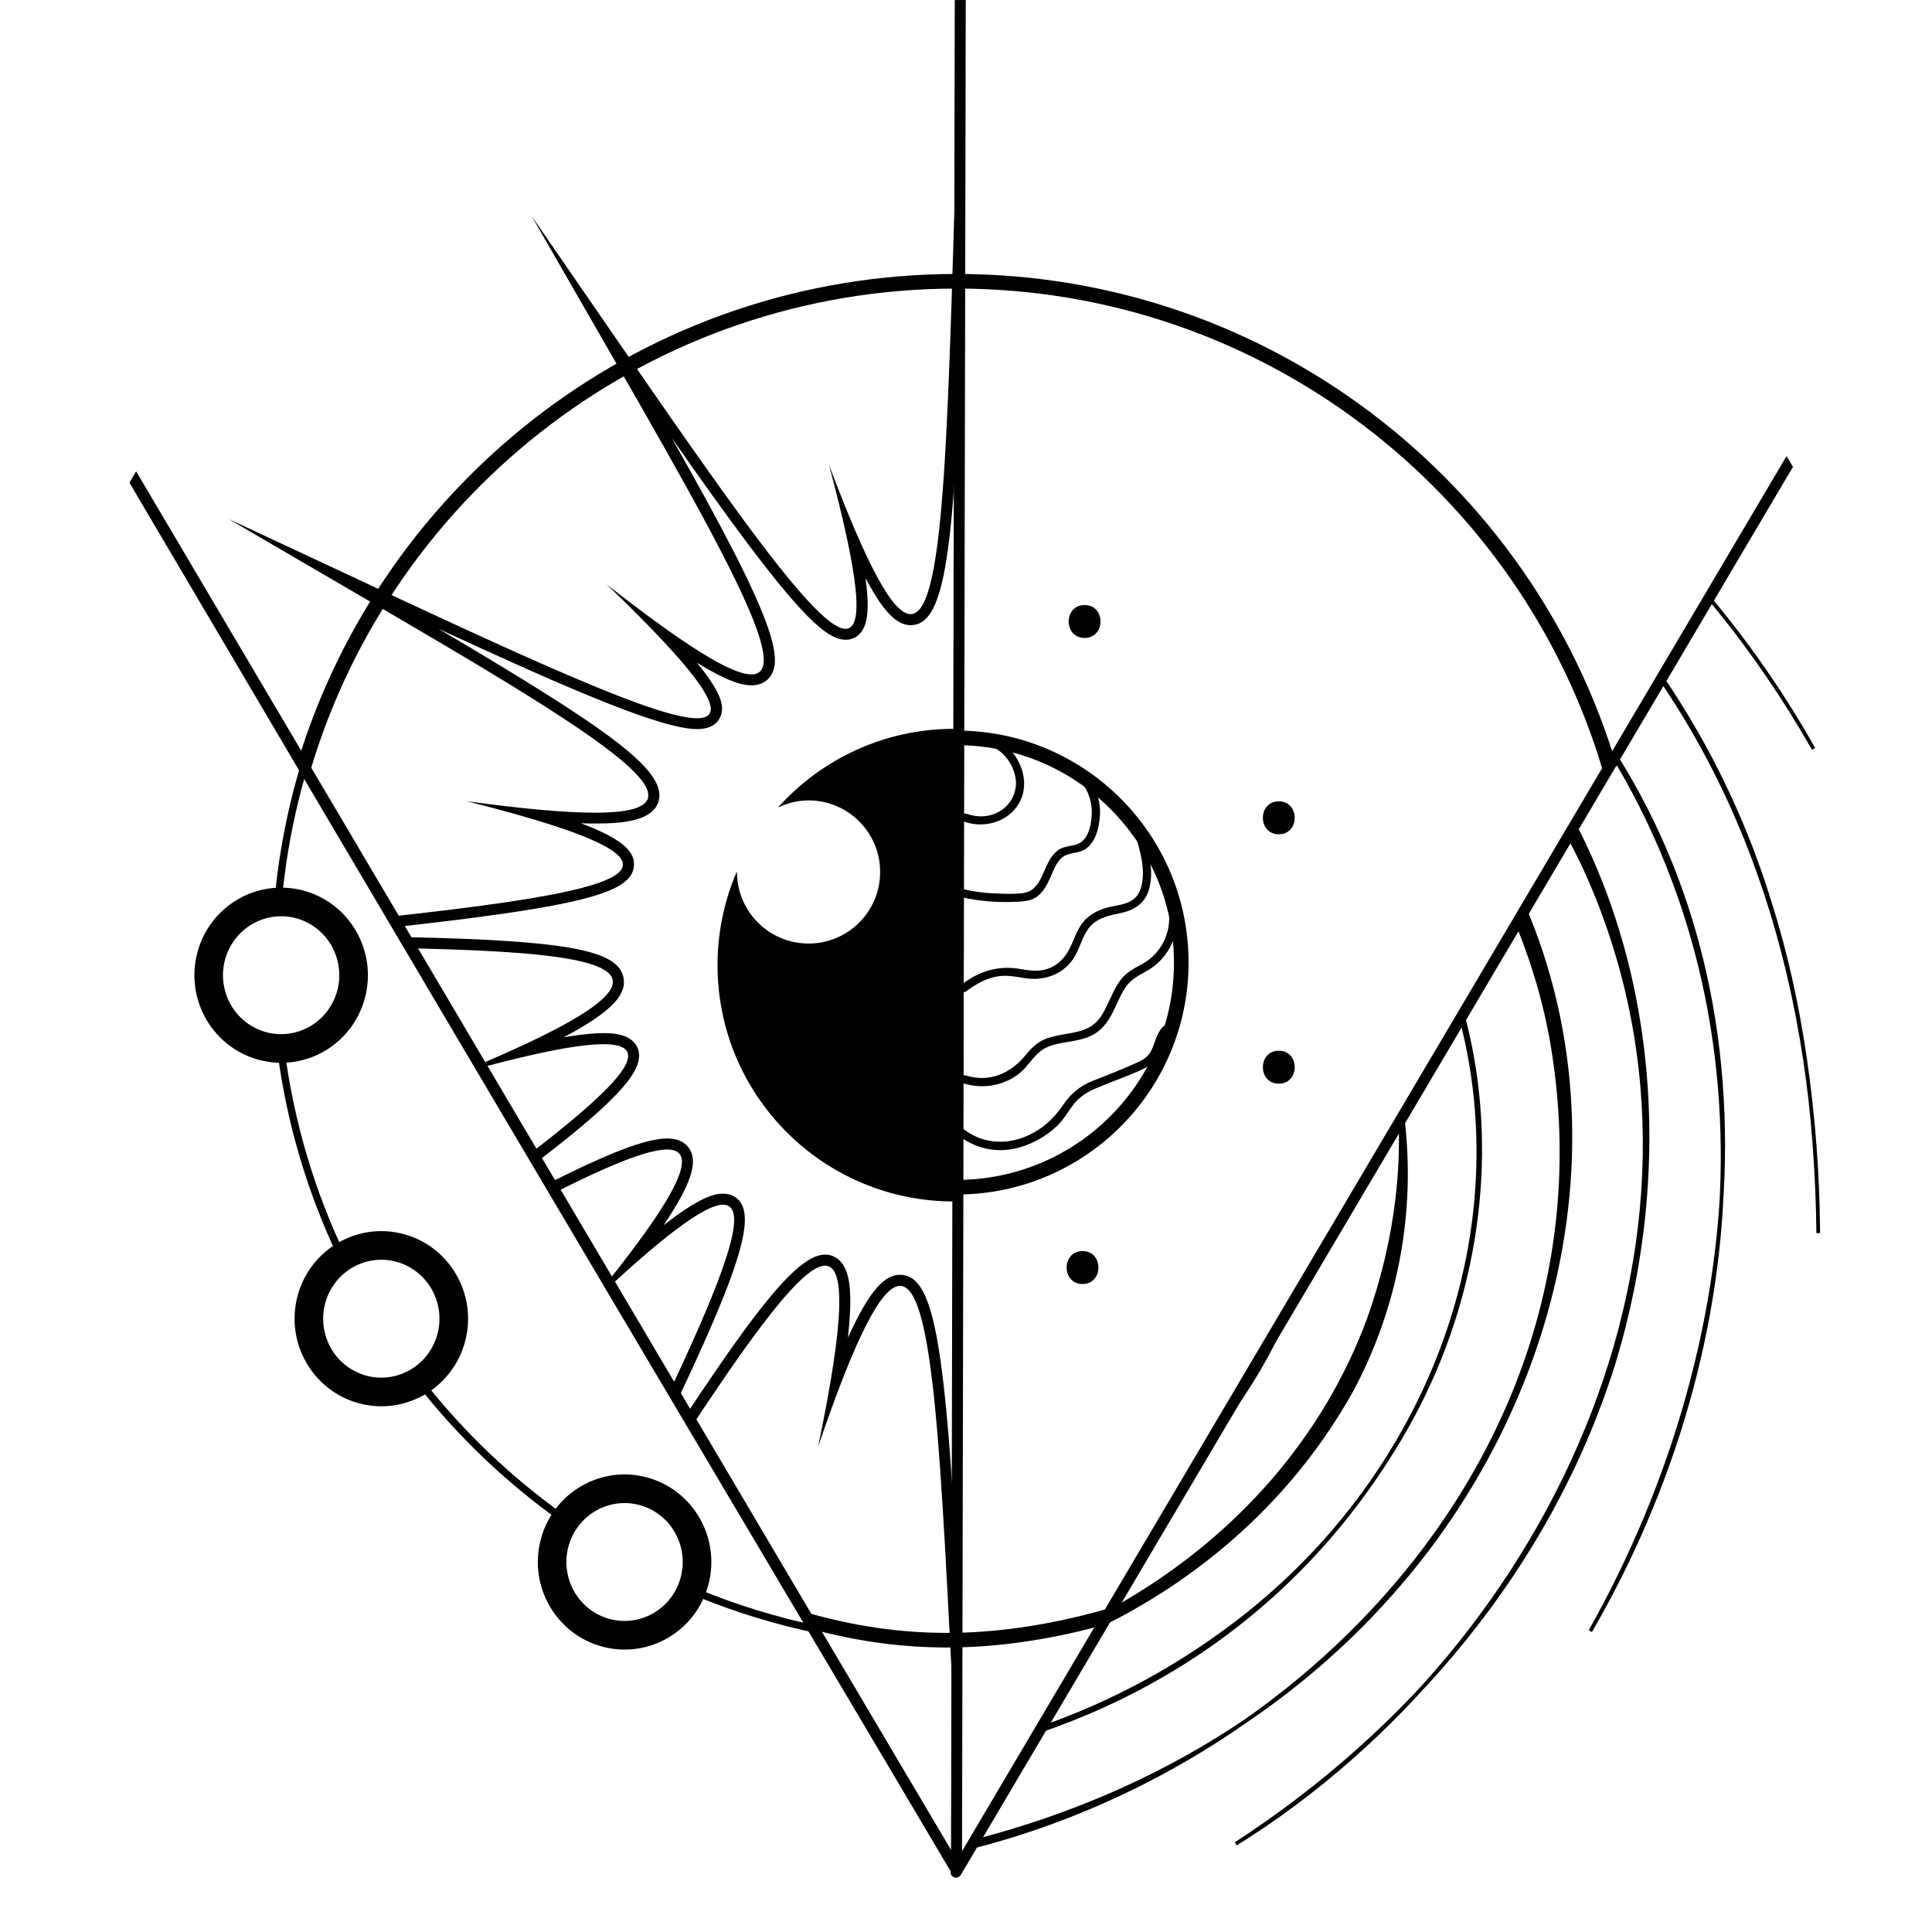
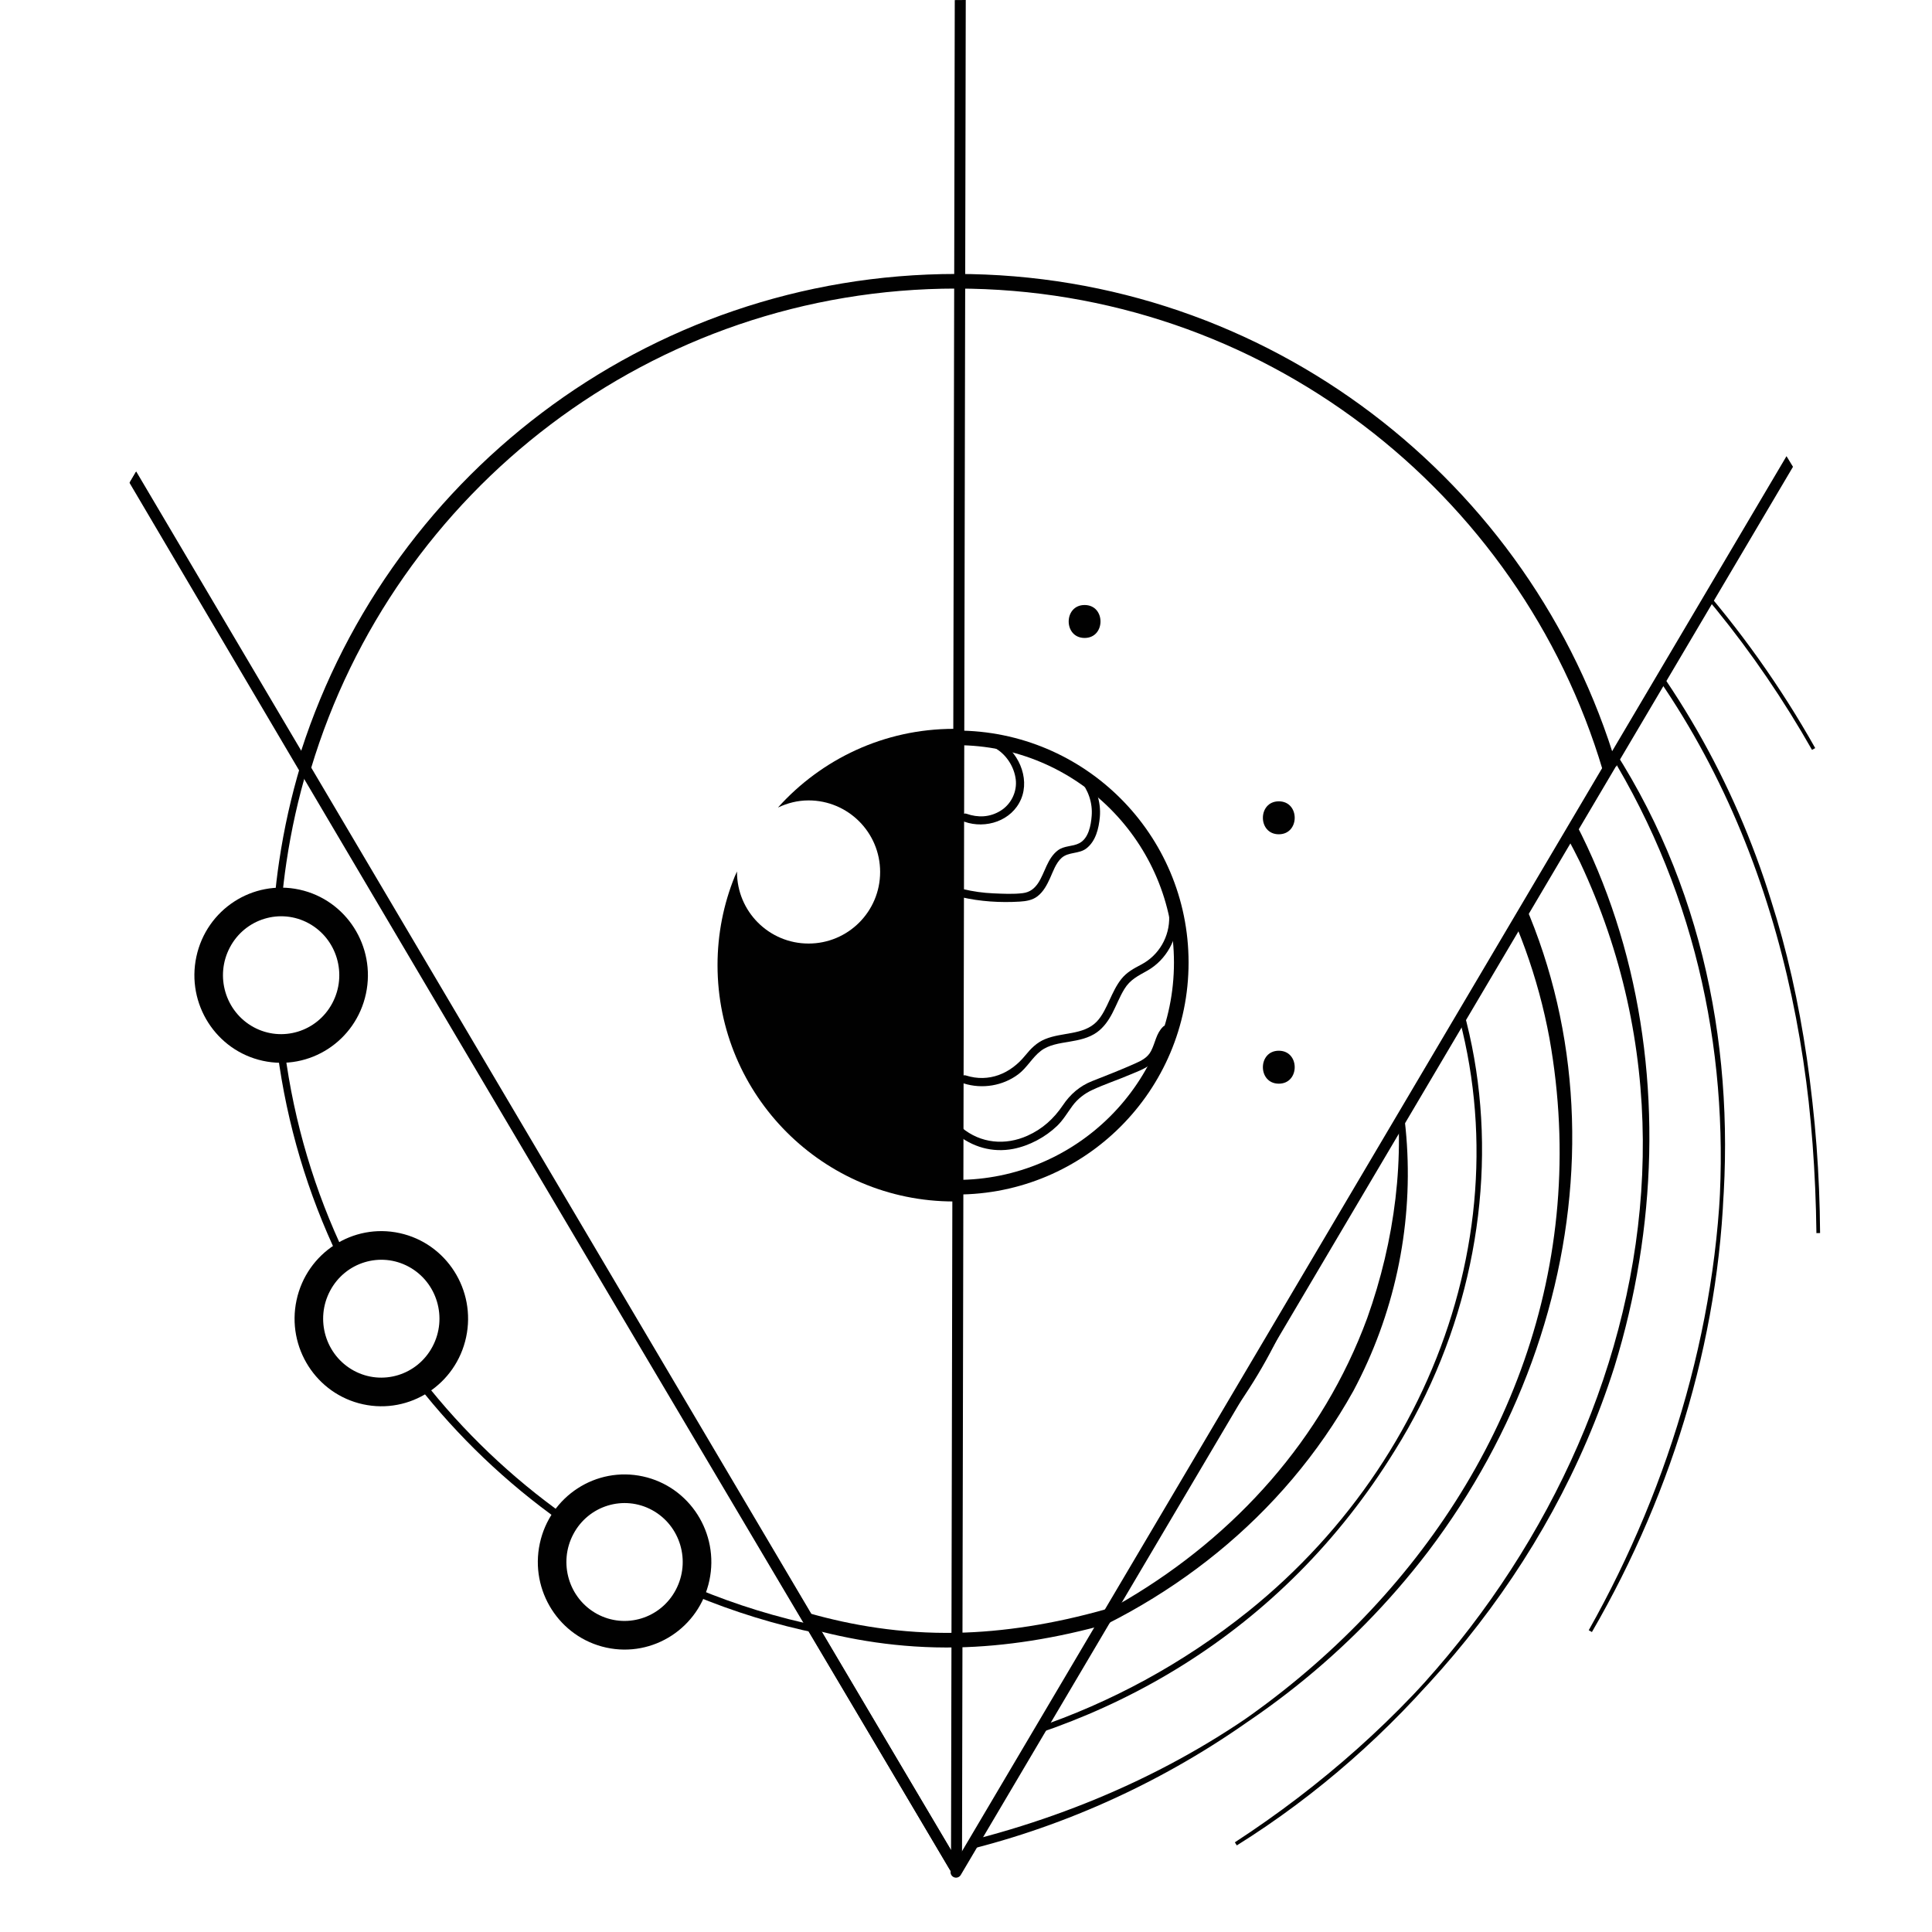
<svg xmlns="http://www.w3.org/2000/svg" id="Camada_2" data-name="Camada 2" viewBox="0 0 374.16 374.16">
  <defs>
    <style>
      .cls-1 {
        stroke-width: 1.42px;
      }

      .cls-1, .cls-2, .cls-3, .cls-4, .cls-5 {
        stroke: #010101;
      }

      .cls-1, .cls-2, .cls-3, .cls-6, .cls-5 {
        fill: none;
      }

      .cls-1, .cls-4, .cls-5 {
        stroke-miterlimit: 10;
      }

      .cls-2 {
        stroke-linecap: round;
        stroke-linejoin: round;
        stroke-width: 2.13px;
      }

      .cls-3 {
        stroke-linejoin: bevel;
      }

      .cls-3, .cls-5 {
        stroke-width: 2.83px;
      }

      .cls-4 {
        stroke-width: .71px;
      }

      .cls-4, .cls-7 {
        fill: #010101;
      }

      .cls-8 {
        clip-path: url(#clippath-1);
      }

      .cls-9 {
        clip-path: url(#clippath-2);
      }

      .cls-10 {
        clip-path: url(#clippath);
      }
    </style>
    <clipPath id="clippath">
      <circle class="cls-6" cx="187.08" cy="187.08" r="187.08" />
    </clipPath>
    <clipPath id="clippath-1">
      <path class="cls-6" d="M184.96,3.54C119.67,12.51,54.39,21.49-10.89,30.46,54.39,140.77,119.67,251.09,184.96,361.41V3.54Z" />
    </clipPath>
    <clipPath id="clippath-2">
      <path class="cls-6" d="M355.74,72.28c20.87,107.75,41.74,215.49,62.62,323.24-78.74-9.01-157.49-18.02-236.23-27.03,57.87-98.74,115.75-197.48,173.62-296.21Z" />
    </clipPath>
  </defs>
  <g id="Camada_1-2" data-name="Camada 1">
    <g>
      <g class="cls-10">
        <path class="cls-1" d="M53.84,174.74c.23-2.65.54-5.27.93-7.87.94-6.31,2.32-12.48,4.12-18.47" />
        <path class="cls-1" d="M66.18,243.27c-5.88-12.29-9.91-25.63-11.74-39.66" />
        <path class="cls-1" d="M108.98,294.06c-10.44-7.41-19.76-16.31-27.64-26.37" />
        <path class="cls-1" d="M158.77,315.68c-8.36-1.7-16.43-4.2-24.13-7.4" />
        <path class="cls-3" d="M214.42,313.05c-10.05,2.85-19.93,4.4-29.15,4.58-11.04.22-20.74-1.53-28.67-3.76" />
        <path class="cls-3" d="M58.88,148.4c16.32-54.34,66.72-93.93,126.38-93.93s110.28,39.77,126.49,94.29" />
        <g class="cls-8">
-           <path class="cls-7" d="M185.99,69.95c.63,11,1.29,20.34,2.07,27.92,1.78,17.27,3.95,23.39,8.31,23.39,2.33,0,4.74-1.88,8.15-9.07-.64,6.84.16,9.35,1.27,10.73.76.95,1.85,1.48,3.05,1.48,3.05,0,7.32-3.08,18.27-18.09,4.05-5.55,8.67-12.24,13.91-20-4.27,7.85-7.91,14.72-10.84,20.63-8.29,16.69-8.96,21.74-7.35,24.48.74,1.26,2.04,1.96,3.65,1.96,1.76,0,4.39-.71,9.96-4.34-4.34,5.7-4.97,8.49-4.15,10.44.47,1.11,1.63,2.44,4.55,2.44,6.62,0,23.07-7.18,47.7-18.85-31.2,18.75-42.31,26.78-40.75,32.49,1.02,3.73,6.41,4.24,11.55,4.24.89,0,1.85-.02,2.87-.06-8.1,3.15-10.03,5.57-9.83,8.12.31,4.02,6.28,6.34,22.83,8.85,9.65,1.47,22.43,2.88,37.22,4.39-41.68.27-56.81,1.33-58.12,7.85-.59,2.93,1.45,6.16,11.15,11.47-3.11-.57-5.61-.85-7.52-.85h-.02c-1.34,0-5.32.01-6.31,3.06-.99,3.07,1.37,7.36,16.21,19.24,7.6,6.09,17.71,13.56,29.42,22.07-26.13-14.93-43.57-24.39-50.81-24.39-2.81,0-4.05,1.33-4.59,2.44-1.13,2.31-.49,6.05,4.89,14.5-6.29-5.16-9.12-6.13-10.98-6.13-1.42,0-2.61.63-3.33,1.77-1.6,2.54-1.22,7.69,5.87,24.56,3.88,9.24,9.29,20.89,15.61,34.23-20.84-33.56-30.94-48.55-37.3-48.56h0c-1.27,0-2.38.53-3.23,1.53-1.43,1.71-2.51,4.95-1.75,14.7-3.96-9.57-6.72-11.98-9.43-11.98-7.12,0-9.03,16.99-12.39,65.25-.91-17.36-1.77-32.34-3.01-43.27-1.79-15.82-4.09-21.71-8.51-21.71-2.72,0-5.67,2.47-10.07,12.18,1.08-9.65.11-12.87-1.26-14.56-.8-.99-1.93-1.53-3.17-1.53-6.32,0-16.84,15.18-38.7,49.16,18.03-36.83,25.7-53.87,22.44-59.11-.74-1.2-1.98-1.85-3.49-1.85h0c-1.94,0-4.91.96-11.52,6.12,5.63-8.35,6.35-12.05,5.26-14.36-.53-1.12-1.75-2.45-4.58-2.45-7.43,0-25.58,9.65-52.82,24.81,37.01-26.52,49.07-36.27,47.23-42.02-1.02-3.19-5.33-3.19-6.74-3.19-1.98,0-4.53.27-7.68.8,10.02-5.32,12.14-8.57,11.57-11.53-.8-4.13-6.9-6.06-22.5-7.1-9.75-.65-22.72-.88-37.74-1.01,15.78-1.62,29.4-3.12,39.61-4.69,16.43-2.53,22.36-4.85,22.65-8.87.19-2.6-1.81-5.05-10.26-8.24.96.03,1.86.05,2.71.05,5.51,0,11.29-.52,12.34-4.4,1.6-5.92-9.97-14.03-42.63-33.31,25.94,11.99,43.24,19.42,50.07,19.42,2.93,0,4.08-1.33,4.53-2.44.68-1.69.67-4-4.53-10.4,5.91,3.65,8.7,4.36,10.55,4.36,2.31,0,3.4-1.29,3.85-2.05,1.56-2.7.92-7.8-7.33-23.9-3.19-6.23-7.21-13.52-11.96-21.94,5.59,8,10.59,15,14.86,20.67,11.53,15.32,15.75,18.4,18.83,18.4,1.19,0,2.24-.52,2.97-1.47,1.16-1.51,1.7-4.24.85-10.48,3.8,7.23,6.36,9.12,8.76,9.12,6.38,0,8.17-12.93,9.64-51.12M185.51,19.5c-2.01,60.96-2.21,99.44-9.16,99.44-3.36,0-8.3-9.01-15.78-28.84,5.88,22.05,6.75,31.68,3.19,31.68-6.52,0-27.94-32.35-60.8-79.94,31.52,55.06,52.23,88.77,42.56,88.77-3.92,0-12.83-5.54-28.02-17.43,19.17,18.42,23.84,25.92,17.48,25.92-9.49,0-43.53-16.65-90.68-38.58,62.65,36.75,100.77,56.87,70.9,56.87-5.7,0-13.89-.73-24.85-2.23,66.1,16.63,15.26,19.13-68.38,27.9,83.64.96,131.55-1.85,66.29,25.02,14.29-3.99,23.53-5.86,28.59-5.86,18.77,0-19.98,25.63-72.55,63.38,42.79-23.65,75.32-42.98,84.89-42.98,6.45,0,2.46,8.79-15.84,30.96,14.72-14.05,23.09-20.27,26.69-20.27,8.97,0-11.6,38.6-37.06,90.96,28.65-44.29,49.59-79.16,56.81-79.15,3.93,0,3.8,10.32-1.35,35.05,7.41-21.77,12.38-31.14,15.86-31.14,7.37,0,8.06,42.07,11.23,97.57,4.04-55.52,5.59-97.84,12.67-97.84,3.34,0,7.9,9.42,14.54,31.31-4.37-25.06-4.17-35.57-.13-35.57,7.34,0,27.33,34.71,55.47,79.76-25.04-53.12-44.77-91.78-36.31-91.77,3.44,0,11.57,6.42,25.9,20.89-17.79-22.65-21.7-31.7-15.23-31.69,9.48,0,41.24,19.41,84.31,43.91-52.92-38.49-90.37-63.89-72.79-63.89,4.93,0,14.18,2,28.64,6.26-64.11-27.16-18.8-24.35,66.48-24.91-85.28-8.76-133.33-11.14-68.57-27.82-11.22,1.63-19.5,2.44-25.15,2.44-28.06,0,8.59-19.87,71.39-57.16-47.32,22.61-80.47,39.27-89.88,39.27-6.4,0-1.84-7.69,16.65-26.44-14.7,12.2-23.3,17.89-27.02,17.89-9.05,0,10.75-33.71,41.58-89.4-32.12,48.26-52.52,80.44-59.22,80.44-3.69,0-3.22-9.8,1.75-32.09-6.58,19.91-11.04,28.94-14.22,28.94-6.58,0-7.7-38.66-10.86-99.63h0Z" />
-         </g>
+           </g>
        <path class="cls-5" d="M185.26,229.92c24.03,0,43.51-19.48,43.51-43.51s-19.48-43.51-43.51-43.51" />
        <g class="cls-9">
          <path class="cls-4" d="M352.13,238.76c-.33-44.86-12.32-89.73-43.92-124.11-34.03-36.02-84.46-53.39-130.16-38.14-31.83,10.43-57.23,38.81-63.92,73.81-2.51,13.84-.14,26.88,4.68,39.94,6.45,13.88,18.57,32.68,35.68,31.96-.79-4.89-6.49-5.74-9.73-9.01-25.12-27.01-22.46-69.36,2.12-96.12,44.23-46.21,119.93-32.79,157.96,17.92,40.45,54.79,35.2,125.64,3.15,180.88,32.06-56.86,38.97-132.6-7.2-185.79-23.49-27-56.79-45.91-91.84-43.65-24.45,1.5-48.14,15.23-64.54,35.52-18.04,22.72-24.75,60.98.4,80.66-10.47-23.68-6.25-52.17,10.15-72.46,23.77-28.39,63.71-31.45,95.41-18.25,25.2,10.72,43.84,30.37,55.93,54.87,33.04,70.23-4.85,151.51-66.96,190.3,33.51-21.83,60.56-53.46,72.98-92.5,16.57-53.69,3.03-114.86-44.87-146.87-38.16-25.45-91.14-21.65-119.84,16.5-9.03,12.99-12.39,33.34-2.69,47.24,1.78-30.13,26.36-56.08,56.52-60.81,49.74-7.89,90.26,33.05,98.98,80.35,15.84,88.88-66,160.97-148.28,161.37,47.27-3.02,93.8-22.33,124.15-62.1,34.45-45.45,38.84-107.34,2.4-151.52-19.43-23.73-52.79-32.04-83.79-24.87-18.76,4.79-37.57,18.55-39.3,38.9,18.89-29.23,60.48-37.98,90.52-18.28,45.47,30.38,51.67,91.51,23.75,136.17-43.54,70.66-136.45,77.51-202.25,39.7,53.62,28.79,122.85,33.22,174.39-8.07,39.27-31.57,55.83-84.44,35.7-130.17-10.47-24.49-32.37-43.34-59.24-45.93-15.47-.89-32.6,1.46-44.06,13.62-1.64,1.62,1.62,1.64,1.62,2.45,24.5-12.1,54.62-6.24,74.06,14.23,23.5,23.75,25.77,58.79,15.03,88.88-17.35,47.16-68,74.6-116.87,71.91-55.39-2.73-103.26-40.45-129.9-87.84,21.8,38.4,55.86,69.53,99.78,82.79,54.5,16.57,116.52-4.29,143.66-53.04,15.63-29.25,14.19-65.92-6.85-94.54-12.13-17.17-34.86-34.4-56.91-23.1,37.47,1.82,61.71,40.24,58.27,76.88-2.56,23.61-14.89,43.92-33.71,59.3-39.27,32.39-92.22,30.49-134.44,3.39-50.35-32.03-71.24-89.17-70.95-144.56.62,37.48,7.77,73.36,30.42,106.07,33.16,48.24,90.87,72.97,143.92,55.32,31.83-10.43,57.23-38.81,63.92-73.81,2.51-13.84.14-26.88-4.68-39.94-6.45-13.88-18.57-32.68-35.68-31.96.79,4.89,6.49,5.74,9.73,9.01,25.12,27.01,22.46,69.36-2.12,96.12-44.23,46.21-119.93,32.79-157.96-17.92-40.45-54.79-35.2-125.64-3.15-180.88-32.06,56.86-38.97,132.6,7.2,185.79,23.49,27,56.79,45.91,91.84,43.65,24.45-1.5,48.14-15.23,64.54-35.52,18.04-22.72,24.75-60.98-.4-80.66,10.47,23.68,6.25,52.17-10.15,72.46-23.77,28.39-63.71,31.45-95.41,18.25-25.2-10.72-43.84-30.37-55.93-54.87-33.04-70.23,4.85-151.51,66.96-190.3-33.51,21.83-60.56,53.46-72.98,92.5-16.57,53.69-3.03,114.86,44.87,146.87,38.16,25.45,91.14,21.65,119.84-16.5,9.03-12.99,12.39-33.34,2.69-47.24-1.78,30.13-26.36,56.08-56.52,60.81-49.74,7.89-90.26-33.05-98.98-80.35C53.31,94.62,135.15,22.53,217.44,22.13c-47.27,3.02-93.8,22.33-124.15,62.1-34.45,45.45-38.84,107.34-2.4,151.52,19.43,23.73,52.79,32.04,83.79,24.87,18.76-4.79,37.57-18.55,39.3-38.9-18.89,29.23-60.48,37.98-90.52,18.28-45.47-30.38-51.67-91.51-23.75-136.17,43.54-70.66,136.45-77.51,202.25-39.7-53.62-28.79-122.85-33.22-174.39,8.07-39.27,31.57-55.83,84.44-35.7,130.17,10.47,24.49,32.37,43.34,59.24,45.93,15.47.89,32.6-1.46,44.06-13.62,1.64-1.62-1.62-1.64-1.62-2.45-24.5,12.1-54.62,6.24-74.06-14.23-23.5-23.75-25.77-58.79-15.03-88.88,17.35-47.16,68-74.6,116.87-71.91,55.39,2.73,103.26,40.45,129.9,87.84-21.8-38.4-55.86-69.53-99.78-82.79-54.5-16.57-116.52,4.29-143.66,53.04-15.63,29.25-14.19,65.92,6.85,94.54,12.13,17.17,34.86,34.4,56.91,23.1-39.91-1.83-64.14-42.69-57.43-81.76,10.91-61.86,77.86-91.66,132.37-75.91,47.18,13.28,82.01,53.37,96.17,99.24,6.06,18.93,9.19,40.79,9.47,64.29Z" />
        </g>
        <path class="cls-2" d="M-10.79,30.51s190.37,322.12,196.03,331.7c0-2.89.76-377.87.76-377.87" />
        <path class="cls-2" d="M-7.61,35.89c.15.25,3.59,6.1,3.74,6.35,20,33.99,40.03,67.97,60.07,101.94,42.76,72.46,85.62,144.85,128.57,217.19" />
        <line class="cls-2" x1="185.15" y1="362.57" x2="381.31" y2="30.66" />
        <path class="cls-7" d="M209.09,151.01c1.65,1.95,2.53,4.43,2.33,6.99-.14,1.83-.6,4.37-2.4,5.3-1.34.69-2.9.44-4.16,1.39-.99.75-1.63,1.83-2.15,2.94-1.06,2.24-1.81,5-4.63,5.34-1.86.23-3.84.12-5.7.04-1.97-.08-3.91-.36-5.83-.81-1-.23-1.42,1.3-.42,1.54,3.7.86,7.59,1.1,11.38.87,1.23-.08,2.45-.27,3.44-1.05,1.13-.88,1.82-2.2,2.4-3.47s1.12-2.94,2.25-3.95c1.34-1.19,3.35-.73,4.78-1.82,1.83-1.4,2.42-3.89,2.62-6.07.27-3.08-.8-6.02-2.78-8.35-.67-.78-1.79.35-1.13,1.13h0Z" />
-         <path class="cls-7" d="M219.84,161.61c.96,3.1,2.05,6.8,1.2,10.06-.2.77-.54,1.5-1.09,2.09-1.3,1.38-3.24,1.47-4.97,1.87-1.85.42-3.74,1.26-5.02,2.71-1.17,1.33-1.74,3.02-2.45,4.61-.84,1.88-1.99,3.47-3.89,4.38s-3.84.73-5.83.36c-4.28-.79-7.98.28-11.44,2.9-.81.61-.01,2,.8,1.38,1.77-1.34,3.73-2.46,5.94-2.86,1.82-.33,3.56.03,5.36.32,3.85.63,7.72-.78,9.72-4.26.99-1.71,1.44-3.72,2.61-5.33,1.41-1.95,3.78-2.51,6-2.95,2.61-.51,4.78-1.73,5.65-4.34,1.2-3.61,0-7.89-1.07-11.36-.3-.98-1.84-.56-1.54.42h0Z" />
        <path class="cls-7" d="M226.43,177.5c.11,3.87-1.96,7.48-5.39,9.29-1.5.79-2.83,1.49-3.9,2.84-.96,1.22-1.61,2.64-2.26,4.04s-1.35,2.99-2.47,4.17c-1.29,1.35-3.04,1.86-4.82,2.2s-3.51.52-5.16,1.19-2.77,1.82-3.88,3.18c-2.84,3.51-7.03,5.29-11.49,3.87-.98-.31-1.4,1.23-.42,1.54,3.56,1.13,7.58.48,10.58-1.78,1.69-1.28,2.68-3.23,4.34-4.51,1.57-1.21,3.64-1.47,5.54-1.79s3.75-.7,5.31-1.8c1.31-.93,2.24-2.26,2.98-3.66.82-1.56,1.44-3.24,2.37-4.75,1.12-1.83,2.64-2.53,4.44-3.55,3.71-2.1,5.95-6.24,5.82-10.47-.03-1.02-1.62-1.03-1.59,0h0Z" />
        <path class="cls-7" d="M185.97,144.24c2.36-.74,4.92-.52,7.03.81,2,1.26,3.41,3.52,3.71,5.86s-.83,4.8-2.93,6.1-4.4,1.36-6.59.59c-.97-.34-1.39,1.2-.42,1.54,4.14,1.46,9.18-.17,10.97-4.37s-.63-9.46-4.61-11.48c-2.35-1.19-5.07-1.37-7.58-.58-.98.3-.56,1.84.42,1.54h0Z" />
        <path class="cls-7" d="M225.25,198.83c-1.36,1.32-1.5,3.13-2.34,4.73-.68,1.3-1.92,1.89-3.21,2.46-2.7,1.2-5.44,2.27-8.19,3.35-2.39.94-4.25,2.56-5.67,4.68-1.77,2.62-3.95,4.59-6.84,5.89-4.29,1.94-9.09,1.51-12.74-1.55-.78-.65-1.92.47-1.13,1.13,3.13,2.62,7.06,3.76,11.1,2.98,3.09-.6,6.19-2.25,8.47-4.43,1.21-1.16,2.02-2.58,3-3.91s2.34-2.39,3.87-3.09c2.37-1.1,4.95-1.95,7.38-2.99,1.55-.66,3.35-1.26,4.52-2.54,1.48-1.6,1.36-4.09,2.91-5.58.74-.71-.39-1.84-1.13-1.13h0Z" />
        <path class="cls-7" d="M150.69,156.38c1.8-.85,3.78-1.37,5.9-1.37,7.65,0,13.86,6.2,13.86,13.86s-6.2,13.86-13.86,13.86-13.86-6.2-13.86-13.86c0-.03,0-.06,0-.1-.15.34-.31.67-.45,1.01-2.14,5.29-3.32,11.08-3.32,17.13,0,25.28,20.49,45.77,45.77,45.77v-91.53c-13.53,0-25.67,5.89-34.05,15.22Z" />
      </g>
      <path class="cls-7" d="M210.05,123.55c4.1,0,4.11-6.38,0-6.38s-4.11,6.38,0,6.38h0Z" />
      <path class="cls-7" d="M247.66,161.57c4.1,0,4.11-6.38,0-6.38s-4.11,6.38,0,6.38h0Z" />
      <path class="cls-7" d="M247.66,209.87c4.1,0,4.11-6.38,0-6.38s-4.11,6.38,0,6.38h0Z" />
-       <path class="cls-7" d="M209.65,248.67c4.1,0,4.11-6.38,0-6.38s-4.11,6.38,0,6.38h0Z" />
      <path class="cls-7" d="M58,172.29c-9.07-1.98-18.01,3.83-19.97,12.99-1.96,9.15,3.8,18.18,12.87,20.16,9.07,1.98,18.01-3.83,19.97-12.99,1.96-9.15-3.8-18.18-12.87-20.16ZM64.36,194.27c-2.94,5.55-9.77,7.63-15.25,4.65-5.48-2.99-7.53-9.91-4.58-15.46,2.94-5.55,9.77-7.63,15.25-4.65,5.48,2.99,7.53,9.91,4.58,15.46Z" />
      <path class="cls-7" d="M77.4,238.81c-9.07-1.98-18.01,3.83-19.97,12.99-1.96,9.15,3.8,18.18,12.87,20.16,9.07,1.98,18.01-3.83,19.97-12.99,1.96-9.15-3.8-18.18-12.87-20.16ZM83.76,260.79c-2.94,5.55-9.77,7.63-15.25,4.65-5.48-2.99-7.53-9.91-4.58-15.46,2.94-5.55,9.77-7.63,15.25-4.65,5.48,2.99,7.53,9.91,4.58,15.46Z" />
      <path class="cls-7" d="M124.51,285.93c-9.07-1.98-18.01,3.83-19.97,12.99-1.96,9.15,3.8,18.18,12.87,20.16,9.07,1.98,18.01-3.83,19.97-12.99,1.96-9.15-3.8-18.18-12.87-20.16ZM130.87,307.91c-2.94,5.55-9.77,7.63-15.25,4.65-5.48-2.99-7.53-9.91-4.58-15.46,2.94-5.55,9.77-7.63,15.25-4.65,5.48,2.99,7.53,9.91,4.58,15.46Z" />
    </g>
  </g>
</svg>